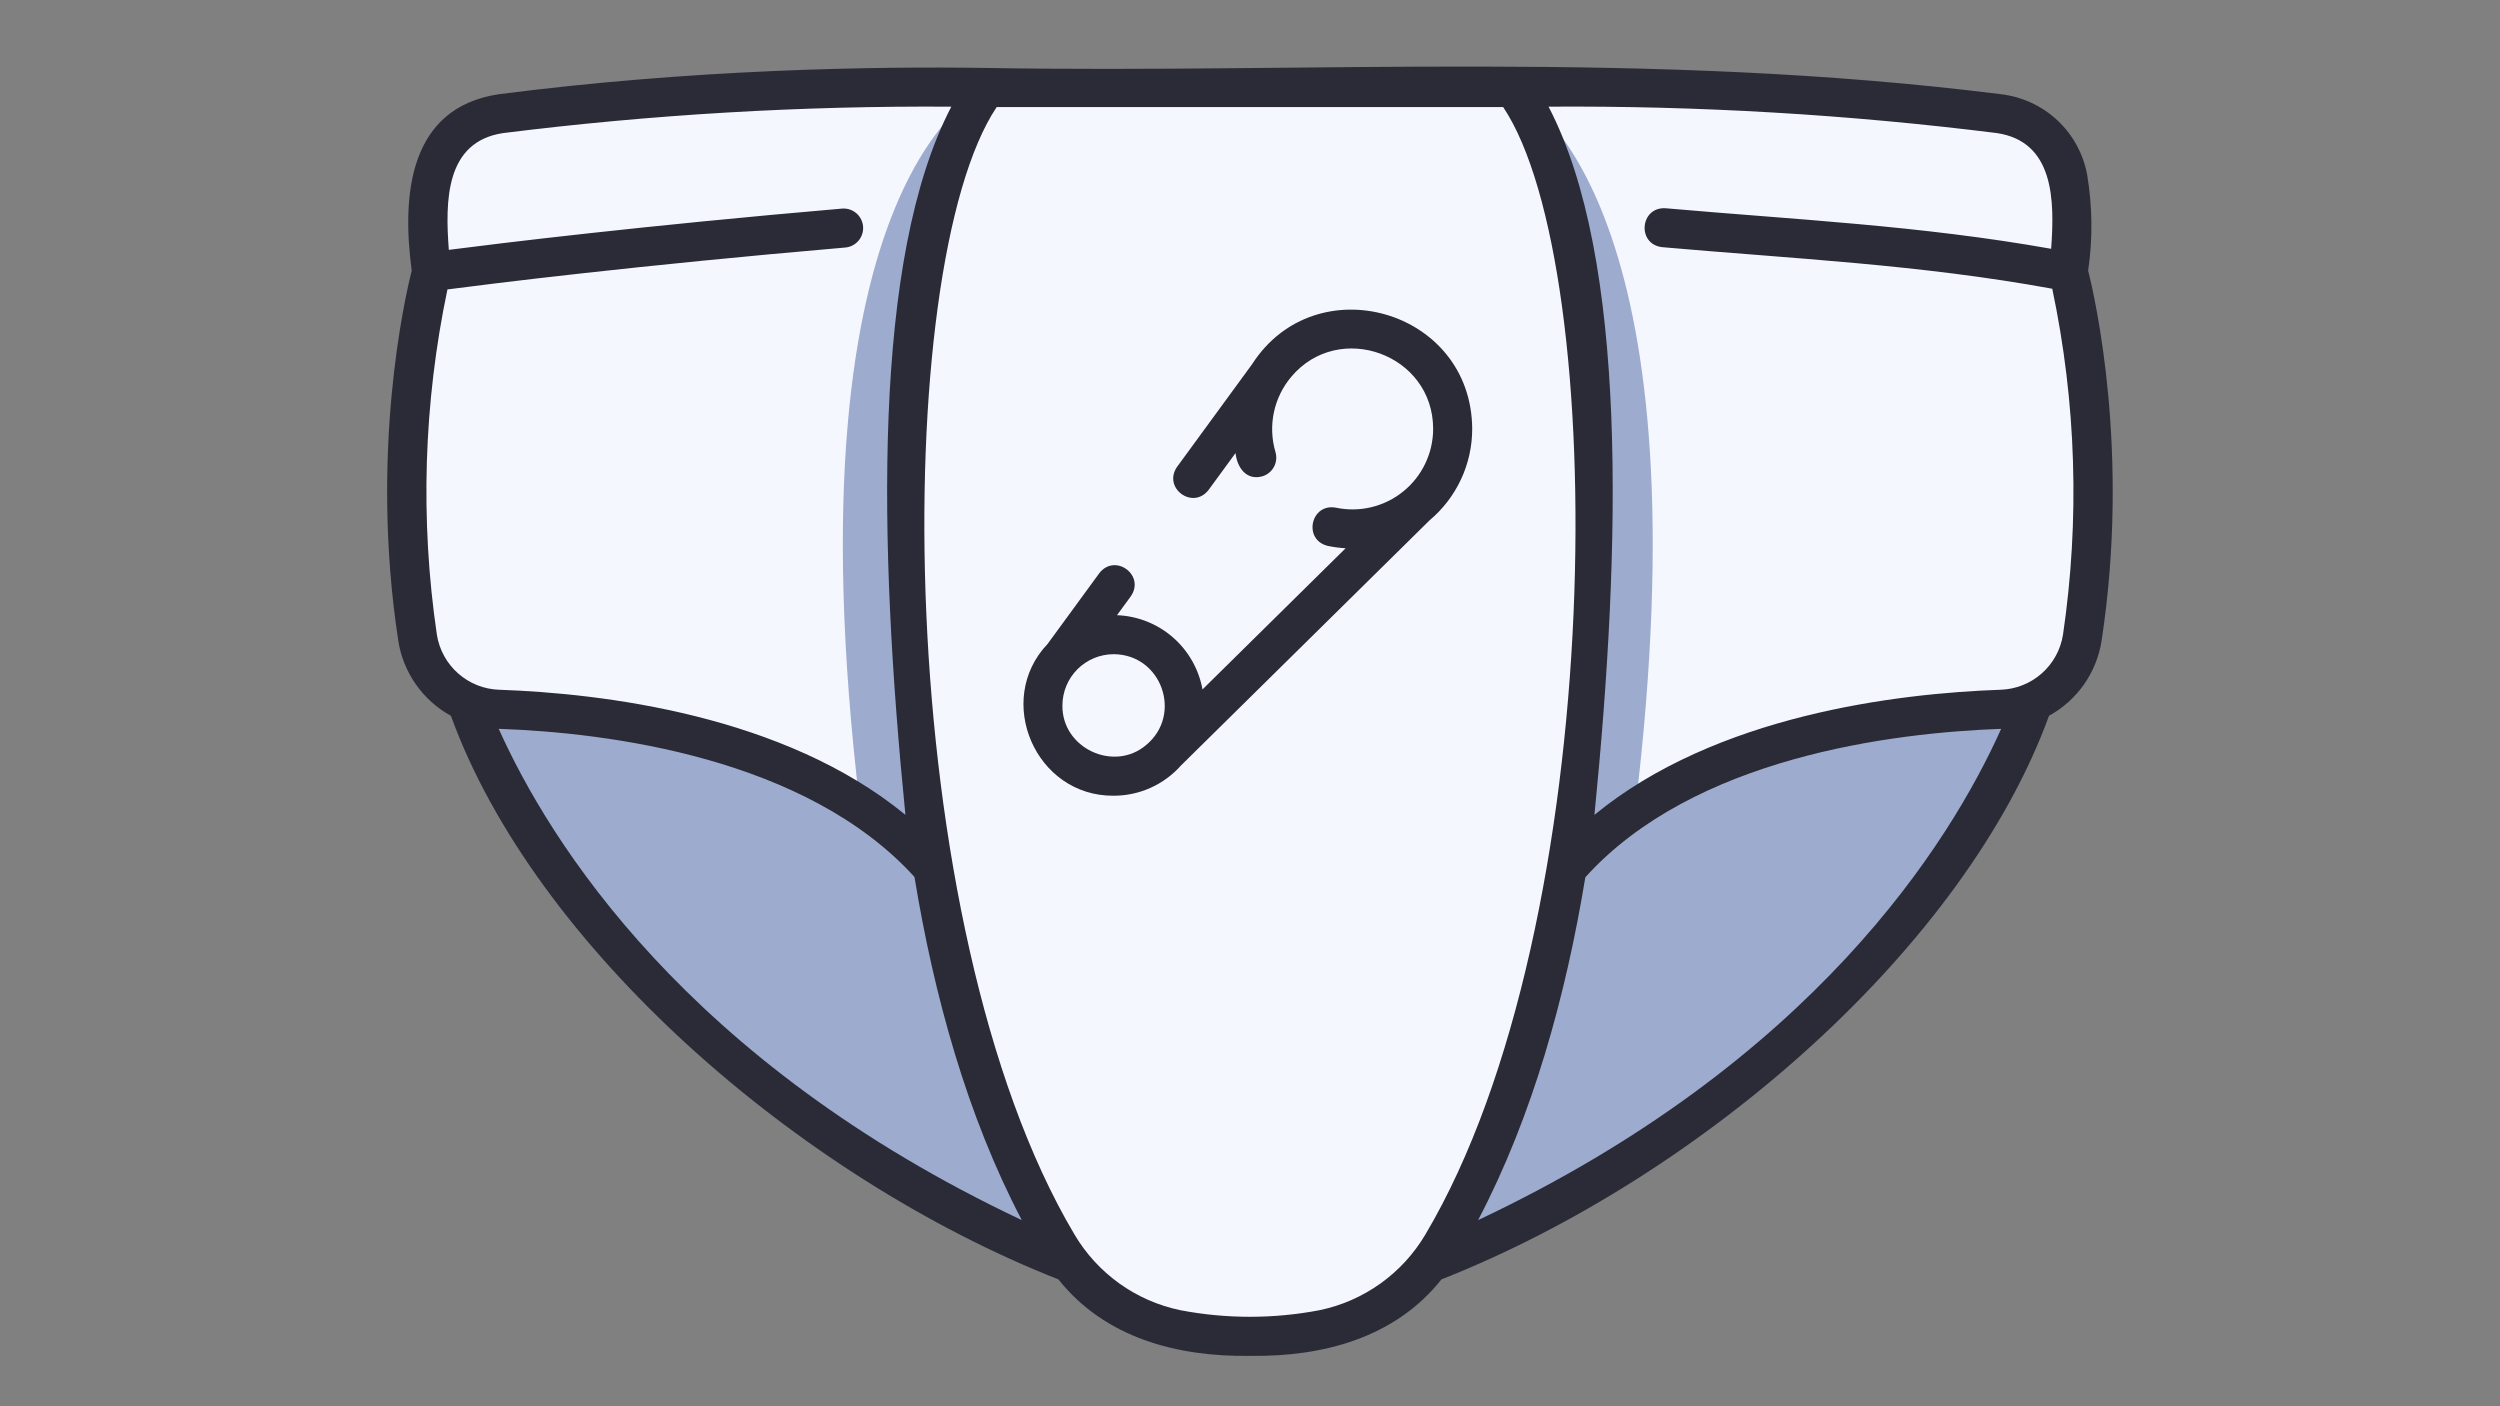
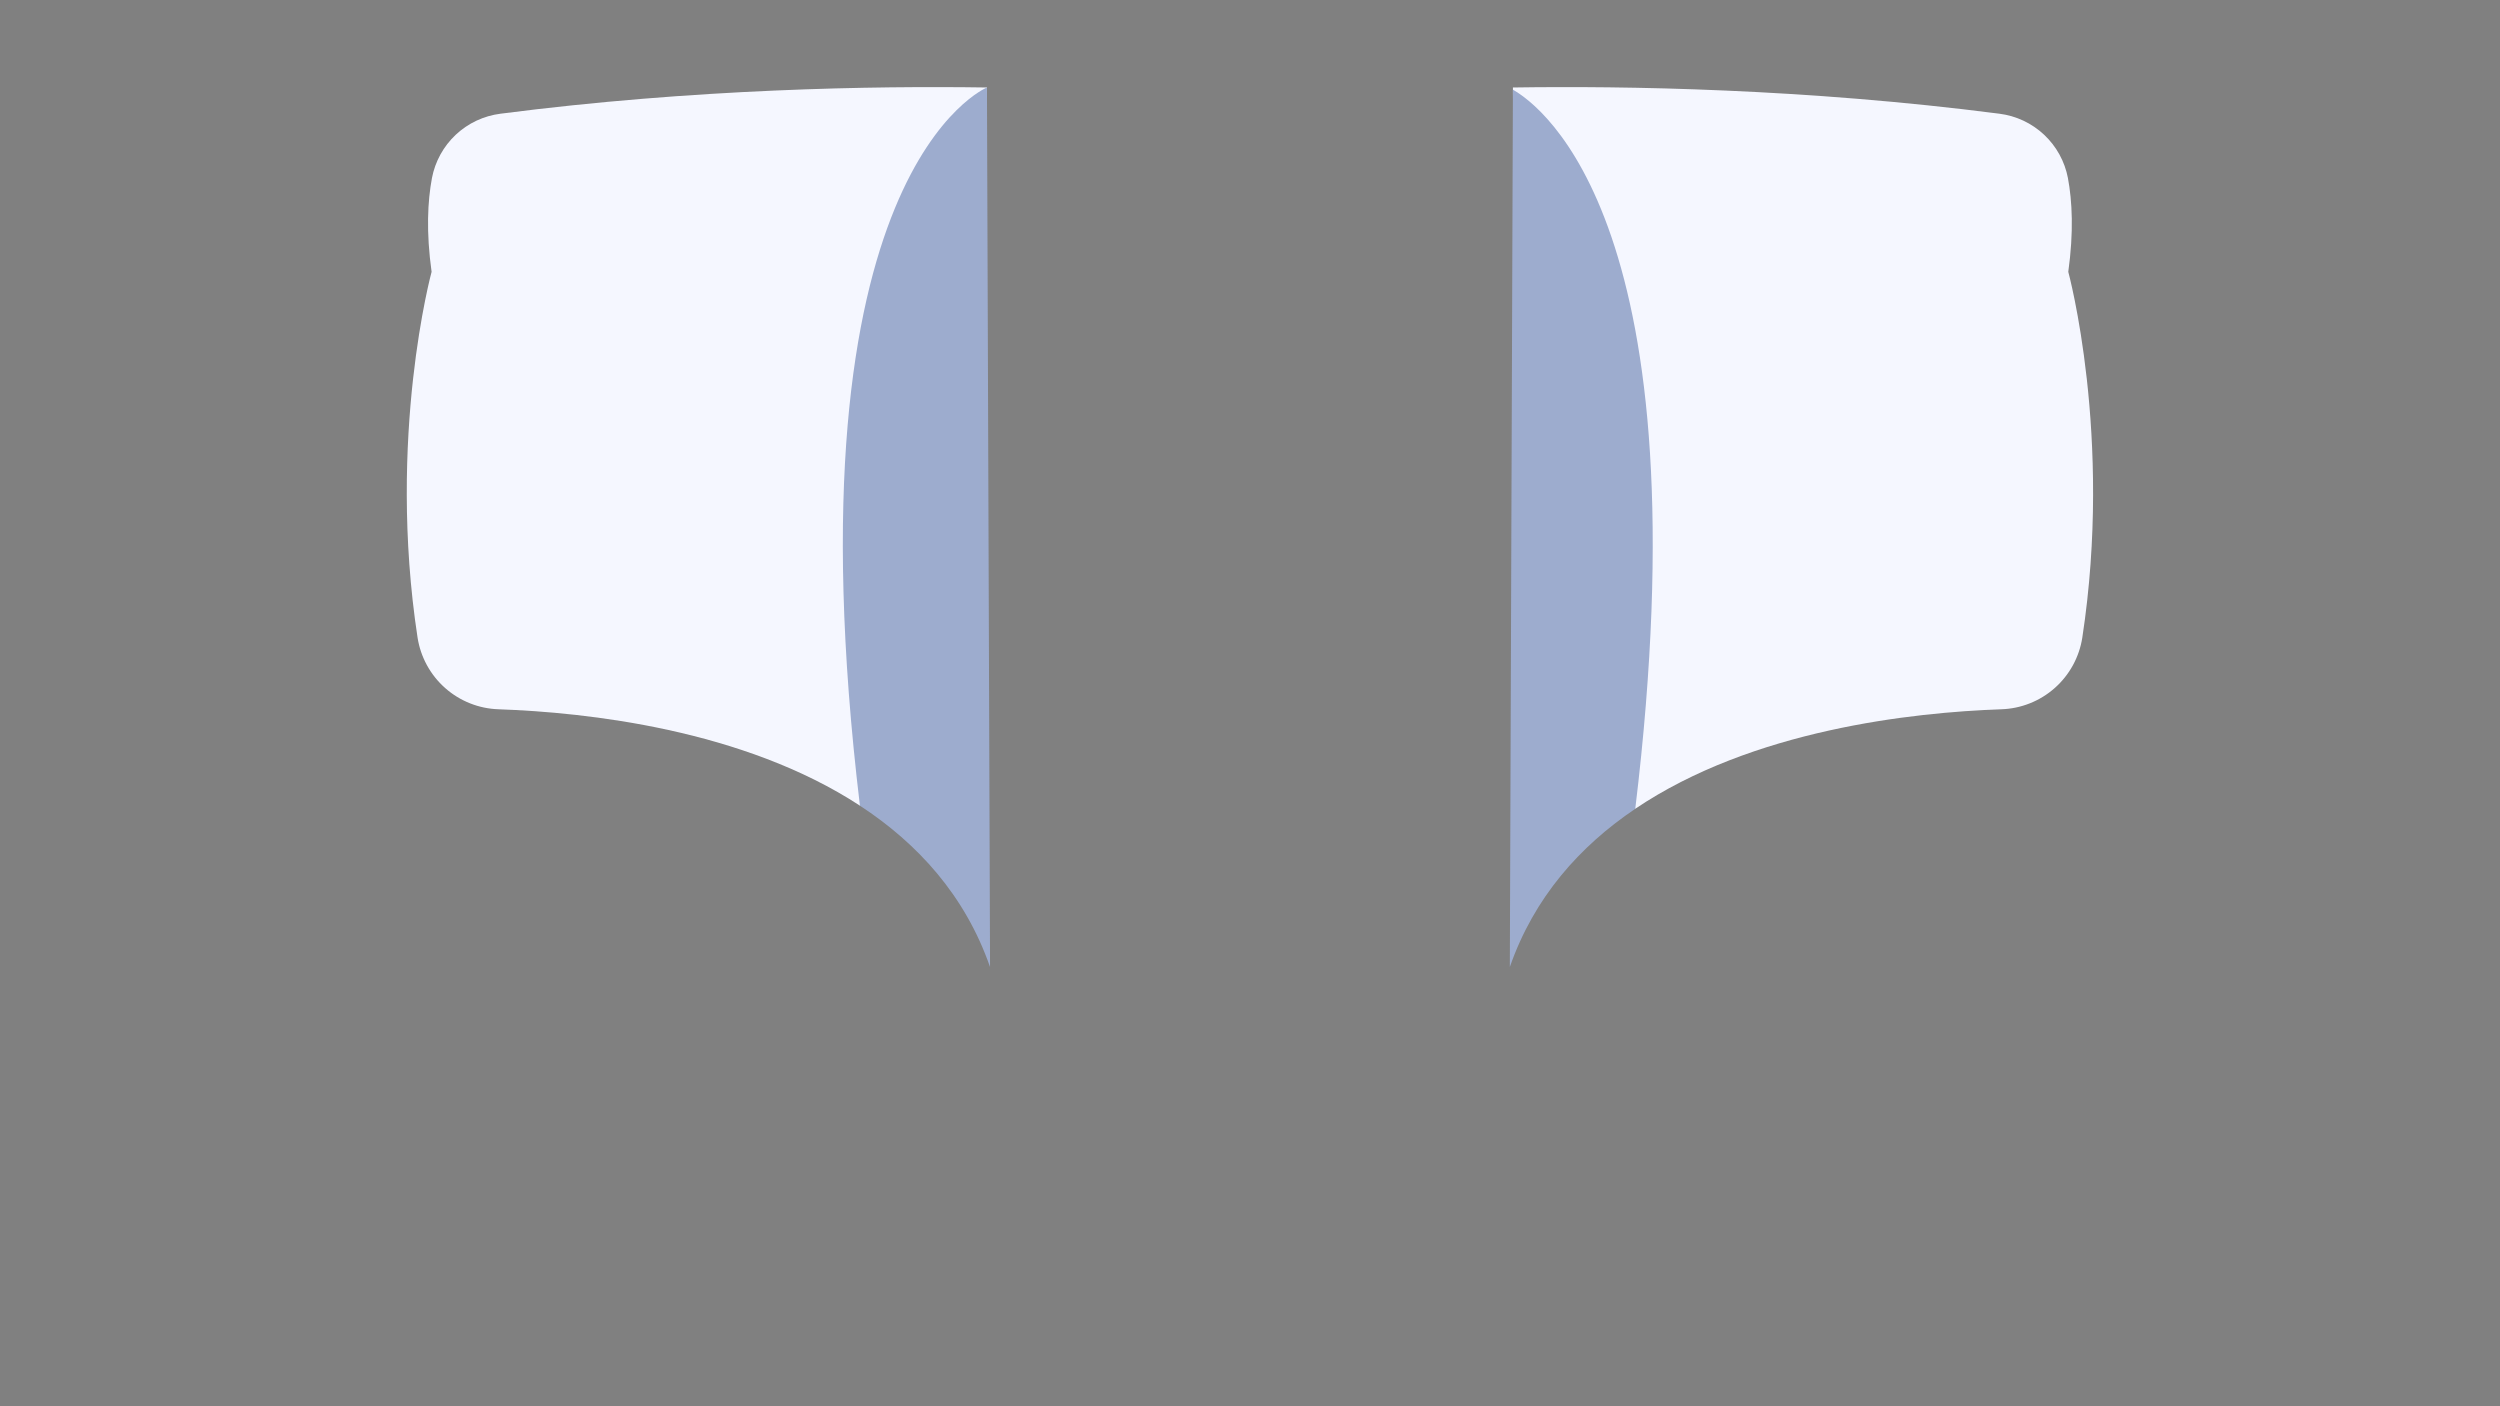
<svg xmlns="http://www.w3.org/2000/svg" width="1920" zoomAndPan="magnify" viewBox="0 0 1440 810" height="1080" preserveAspectRatio="xMidYMid meet" version="1.2">
  <rect x="0" y="0" width="1440" height="810" fill="#808080" stroke="none" />
  <g id="2d80e54f24">
-     <path style=" stroke:none;fill-rule:nonzero;fill:#9dacce;fill-opacity:1;" d="M 259.32 374.66 C 259.32 374.66 307.578 605.453 636.383 735.754 L 636.383 378.234 Z M 259.32 374.66 " />
    <path style=" stroke:none;fill-rule:nonzero;fill:#f5f7ff;fill-opacity:1;" d="M 248.598 156.574 C 248.598 156.574 222.797 251.203 240.516 367.27 C 240.734 368.664 241.012 370.043 241.348 371.41 C 241.684 372.777 242.078 374.129 242.535 375.461 C 242.988 376.797 243.496 378.105 244.066 379.395 C 244.633 380.688 245.254 381.949 245.93 383.184 C 246.605 384.418 247.336 385.625 248.117 386.797 C 248.898 387.969 249.727 389.105 250.605 390.207 C 251.484 391.305 252.41 392.367 253.379 393.387 C 254.352 394.41 255.363 395.387 256.418 396.316 C 257.473 397.25 258.566 398.137 259.699 398.977 C 260.828 399.812 261.996 400.602 263.195 401.34 C 264.395 402.078 265.625 402.762 266.883 403.391 C 268.145 404.023 269.426 404.598 270.734 405.117 C 272.043 405.637 273.375 406.102 274.723 406.508 C 276.07 406.91 277.434 407.258 278.812 407.543 C 280.191 407.832 281.582 408.059 282.98 408.223 C 284.379 408.391 285.781 408.496 287.188 408.543 C 337.824 410.32 428.129 420.105 495.32 464.066 C 553.754 372.766 565.715 217.867 568.488 50.398 C 503.48 49.418 399.965 51.074 288.281 65.496 C 287.086 65.648 285.898 65.844 284.715 66.09 C 283.535 66.332 282.367 66.621 281.207 66.957 C 280.047 67.293 278.906 67.676 277.777 68.102 C 276.648 68.527 275.539 68.996 274.445 69.508 C 273.355 70.02 272.285 70.574 271.238 71.172 C 270.191 71.77 269.168 72.406 268.168 73.086 C 267.172 73.762 266.203 74.477 265.258 75.23 C 264.316 75.984 263.406 76.773 262.527 77.598 C 261.648 78.426 260.801 79.281 259.988 80.176 C 259.176 81.066 258.402 81.988 257.66 82.941 C 256.922 83.895 256.223 84.875 255.559 85.883 C 254.895 86.891 254.273 87.922 253.691 88.98 C 253.109 90.035 252.57 91.113 252.074 92.215 C 251.578 93.312 251.125 94.43 250.715 95.562 C 250.305 96.699 249.941 97.848 249.621 99.012 C 249.305 100.176 249.031 101.348 248.805 102.535 C 246.316 115.836 245.406 133.586 248.598 156.574 Z M 248.598 156.574 " />
-     <path style=" stroke:none;fill-rule:nonzero;fill:#9dacce;fill-opacity:1;" d="M 1180.605 374.66 C 1180.605 374.66 1132.355 605.453 803.543 735.754 L 803.543 378.234 Z M 1180.605 374.66 " />
    <path style=" stroke:none;fill-rule:nonzero;fill:#f5f7ff;fill-opacity:1;" d="M 1191.328 156.574 C 1191.328 156.574 1217.129 251.203 1199.41 367.27 C 1199.191 368.664 1198.914 370.043 1198.578 371.41 C 1198.242 372.777 1197.844 374.129 1197.391 375.461 C 1196.938 376.797 1196.426 378.105 1195.859 379.395 C 1195.293 380.688 1194.672 381.949 1193.996 383.184 C 1193.316 384.418 1192.59 385.625 1191.809 386.797 C 1191.027 387.969 1190.199 389.105 1189.32 390.207 C 1188.441 391.305 1187.516 392.367 1186.547 393.387 C 1185.574 394.41 1184.562 395.387 1183.508 396.316 C 1182.453 397.25 1181.359 398.137 1180.227 398.977 C 1179.094 399.812 1177.93 400.602 1176.73 401.34 C 1175.531 402.078 1174.301 402.762 1173.043 403.391 C 1171.781 404.023 1170.5 404.598 1169.188 405.117 C 1167.879 405.637 1166.551 406.102 1165.203 406.504 C 1163.855 406.91 1162.488 407.258 1161.109 407.543 C 1159.734 407.832 1158.344 408.059 1156.945 408.223 C 1155.547 408.391 1154.145 408.496 1152.738 408.543 C 1101.418 410.344 1009.359 420.371 941.906 465.859 C 887.07 347.918 872.152 203.824 871.438 50.398 C 936.445 49.418 1039.961 51.074 1151.641 65.496 C 1152.84 65.648 1154.027 65.844 1155.207 66.09 C 1156.391 66.332 1157.559 66.621 1158.719 66.957 C 1159.875 67.293 1161.02 67.676 1162.148 68.102 C 1163.277 68.527 1164.387 68.996 1165.477 69.508 C 1166.57 70.023 1167.641 70.578 1168.688 71.172 C 1169.734 71.77 1170.758 72.406 1171.754 73.086 C 1172.754 73.762 1173.723 74.477 1174.664 75.23 C 1175.605 75.984 1176.516 76.773 1177.398 77.602 C 1178.277 78.426 1179.121 79.285 1179.934 80.176 C 1180.746 81.066 1181.523 81.988 1182.262 82.941 C 1183.004 83.895 1183.703 84.875 1184.367 85.883 C 1185.027 86.891 1185.652 87.922 1186.234 88.98 C 1186.816 90.035 1187.355 91.113 1187.852 92.215 C 1188.348 93.312 1188.801 94.43 1189.211 95.562 C 1189.621 96.699 1189.984 97.848 1190.305 99.012 C 1190.621 100.176 1190.895 101.348 1191.121 102.535 C 1193.605 115.836 1194.52 133.586 1191.328 156.574 Z M 1191.328 156.574 " />
    <path style=" stroke:none;fill-rule:nonzero;fill:#9dacce;fill-opacity:1;" d="M 495.316 464.07 C 528.402 485.719 555.887 515.648 570.262 556.996 L 568.488 50.398 C 568.488 50.398 451.426 98.094 495.316 464.07 Z M 495.316 464.07 " />
    <path style=" stroke:none;fill-rule:nonzero;fill:#9dacce;fill-opacity:1;" d="M 871.434 51.66 L 869.664 556.996 C 883.645 516.777 910.039 487.371 941.914 465.871 C 982.543 130.16 888.133 61.117 871.434 51.66 Z M 871.434 51.66 " />
-     <path style=" stroke:none;fill-rule:nonzero;fill:#f5f7ff;fill-opacity:1;" d="M 914.336 206.629 C 908.973 92.223 871.438 50.398 871.438 50.398 L 568.492 50.398 C 568.492 50.398 530.953 92.223 525.586 206.629 C 520.527 314.57 513.883 556.191 609.211 716.77 C 611.043 719.879 613.035 722.883 615.184 725.781 C 617.328 728.684 619.621 731.465 622.059 734.125 C 624.496 736.785 627.062 739.312 629.762 741.707 C 632.465 744.098 635.281 746.348 638.215 748.445 C 641.148 750.547 644.184 752.488 647.32 754.27 C 650.457 756.055 653.68 757.668 656.984 759.117 C 660.289 760.562 663.66 761.836 667.094 762.934 C 670.531 764.027 674.016 764.941 677.551 765.676 C 691.559 768.367 705.699 769.715 719.965 769.715 C 734.23 769.715 748.367 768.367 762.379 765.676 C 765.91 764.941 769.395 764.027 772.832 762.93 C 776.27 761.836 779.641 760.562 782.945 759.117 C 786.25 757.668 789.469 756.055 792.605 754.27 C 795.742 752.484 798.777 750.543 801.711 748.445 C 804.645 746.344 807.461 744.098 810.164 741.707 C 812.863 739.312 815.43 736.785 817.867 734.125 C 820.305 731.461 822.598 728.684 824.742 725.781 C 826.891 722.883 828.883 719.879 830.715 716.77 C 926.047 556.191 919.402 314.57 914.336 206.629 Z M 914.336 206.629 " />
-     <path style=" stroke:none;fill-rule:nonzero;fill:#2b2b38;fill-opacity:1;" d="M 1202.172 100.461 C 1201.895 98.984 1201.559 97.523 1201.168 96.074 C 1200.773 94.625 1200.324 93.191 1199.816 91.777 C 1199.312 90.363 1198.75 88.973 1198.137 87.602 C 1197.52 86.234 1196.852 84.891 1196.129 83.57 C 1195.406 82.254 1194.633 80.969 1193.812 79.711 C 1192.988 78.457 1192.117 77.234 1191.195 76.047 C 1190.277 74.859 1189.312 73.711 1188.305 72.602 C 1187.293 71.488 1186.242 70.418 1185.145 69.391 C 1184.051 68.363 1182.918 67.379 1181.746 66.441 C 1180.574 65.5 1179.367 64.609 1178.125 63.766 C 1176.883 62.922 1175.609 62.129 1174.305 61.387 C 1173 60.645 1171.668 59.953 1170.309 59.316 C 1168.949 58.676 1167.566 58.094 1166.164 57.562 C 1164.758 57.035 1163.332 56.562 1161.891 56.145 C 1160.449 55.73 1158.992 55.371 1157.52 55.066 C 1156.051 54.766 1154.57 54.523 1153.082 54.336 C 949.641 28.711 754.863 42.398 568.59 39.145 C 501.551 38.133 398.273 39.949 286.848 54.336 C 235.984 62.242 231.172 111.457 237.152 155.883 C 233.238 171.395 212.809 260.395 229.395 368.969 C 229.742 371.227 230.219 373.461 230.82 375.664 C 231.426 377.867 232.152 380.031 233.004 382.152 C 233.855 384.273 234.824 386.34 235.914 388.352 C 237.004 390.359 238.203 392.301 239.512 394.176 C 240.824 396.047 242.238 397.84 243.754 399.547 C 245.27 401.258 246.875 402.879 248.578 404.402 C 250.277 405.93 252.062 407.355 253.926 408.676 C 255.789 409.996 257.723 411.211 259.727 412.309 C 307.547 544.312 458.633 677.453 609.66 736.934 C 636.367 770.574 677.93 781.613 719.961 780.973 C 761.988 781.617 803.578 770.57 830.266 736.934 C 981.555 677.211 1131.973 544.816 1180.23 412.289 C 1182.23 411.191 1184.164 409.98 1186.027 408.656 C 1187.887 407.336 1189.668 405.91 1191.367 404.387 C 1193.066 402.859 1194.676 401.242 1196.188 399.531 C 1197.703 397.82 1199.113 396.031 1200.426 394.16 C 1201.734 392.289 1202.93 390.348 1204.02 388.34 C 1205.105 386.328 1206.074 384.266 1206.926 382.145 C 1207.773 380.023 1208.504 377.863 1209.105 375.66 C 1209.707 373.457 1210.184 371.227 1210.531 368.969 C 1227.102 260.395 1206.688 171.395 1202.77 155.883 C 1205.473 137.379 1205.273 118.902 1202.172 100.461 Z M 257.742 166.711 C 282.523 163.469 366.473 152.938 486.988 142.566 C 487.719 142.496 488.438 142.355 489.141 142.145 C 489.844 141.938 490.523 141.66 491.172 141.316 C 491.82 140.973 492.43 140.57 493.004 140.109 C 493.574 139.648 494.094 139.133 494.566 138.57 C 495.035 138.004 495.445 137.402 495.797 136.754 C 496.148 136.109 496.438 135.438 496.656 134.738 C 496.879 134.035 497.027 133.32 497.109 132.59 C 497.188 131.859 497.195 131.129 497.133 130.395 C 497.07 129.664 496.938 128.945 496.734 128.238 C 496.527 127.531 496.258 126.855 495.922 126.199 C 495.586 125.547 495.188 124.934 494.73 124.359 C 494.273 123.785 493.766 123.258 493.203 122.781 C 492.645 122.309 492.043 121.891 491.402 121.531 C 490.762 121.176 490.09 120.883 489.391 120.656 C 488.691 120.43 487.98 120.273 487.25 120.188 C 486.52 120.098 485.789 120.086 485.059 120.141 C 369.609 130.078 287.484 140.176 258.52 143.914 C 256.414 115.75 256.473 81.672 289.73 76.664 C 375.473 65.949 461.547 60.879 547.953 61.449 C 502.391 148.82 505.984 313.172 521.512 469.34 C 451.555 411.879 347.176 399.387 287.582 397.297 C 286.5 397.262 285.422 397.18 284.344 397.055 C 283.27 396.926 282.199 396.754 281.141 396.531 C 280.078 396.312 279.027 396.047 277.992 395.738 C 276.953 395.426 275.93 395.07 274.922 394.672 C 273.914 394.273 272.926 393.832 271.957 393.348 C 270.988 392.863 270.043 392.336 269.121 391.77 C 268.195 391.203 267.297 390.598 266.426 389.953 C 265.555 389.309 264.715 388.629 263.902 387.914 C 263.09 387.195 262.309 386.445 261.559 385.66 C 260.812 384.875 260.102 384.062 259.422 383.215 C 258.746 382.371 258.105 381.496 257.504 380.594 C 256.902 379.691 256.34 378.766 255.82 377.816 C 255.297 376.867 254.82 375.898 254.383 374.906 C 253.941 373.914 253.551 372.906 253.199 371.879 C 252.848 370.855 252.543 369.816 252.281 368.766 C 252.02 367.711 251.805 366.652 251.637 365.582 C 249.211 349.082 247.516 332.504 246.555 315.855 C 245.594 299.207 245.367 282.547 245.879 265.875 C 246.391 249.207 247.637 232.59 249.617 216.031 C 251.594 199.473 254.301 183.031 257.734 166.711 Z M 287.266 419.809 C 350.066 421.973 464.188 436.348 526.73 505.113 C 537.938 573.27 556.961 642.598 588.547 702.777 C 395.031 611.465 316.328 484.547 287.266 419.809 Z M 760.125 754.66 C 746.859 757.199 733.469 758.469 719.961 758.469 C 706.453 758.469 693.066 757.199 679.797 754.66 C 676.648 754 673.543 753.184 670.48 752.203 C 667.418 751.223 664.41 750.086 661.465 748.797 C 658.52 747.504 655.652 746.062 652.855 744.469 C 650.059 742.879 647.355 741.145 644.738 739.273 C 642.125 737.398 639.613 735.395 637.207 733.262 C 634.801 731.129 632.512 728.875 630.34 726.5 C 628.168 724.129 626.125 721.648 624.207 719.066 C 622.293 716.48 620.52 713.801 618.883 711.031 C 512.867 532.539 512.375 153.77 574.102 61.66 L 865.812 61.66 C 927.461 153.59 927.176 532.16 821.043 711.031 C 819.406 713.801 817.629 716.48 815.715 719.062 C 813.801 721.648 811.758 724.129 809.586 726.5 C 807.414 728.875 805.121 731.125 802.715 733.262 C 800.309 735.395 797.797 737.398 795.184 739.273 C 792.566 741.145 789.863 742.875 787.066 744.469 C 784.273 746.059 781.402 747.5 778.457 748.793 C 775.512 750.086 772.508 751.223 769.441 752.203 C 766.379 753.184 763.273 754 760.125 754.66 Z M 851.379 702.789 C 882.938 642.66 901.953 573.398 913.156 505.297 C 975.559 436.227 1089.734 422.074 1152.652 419.816 C 1123.191 485.523 1044.402 611.727 851.379 702.781 Z M 1188.281 365.574 C 1188.113 366.645 1187.898 367.707 1187.637 368.758 C 1187.375 369.809 1187.07 370.848 1186.723 371.875 C 1186.371 372.898 1185.977 373.906 1185.539 374.898 C 1185.102 375.891 1184.621 376.863 1184.098 377.812 C 1183.578 378.762 1183.016 379.688 1182.414 380.59 C 1181.812 381.488 1181.172 382.363 1180.496 383.211 C 1179.82 384.055 1179.105 384.871 1178.359 385.656 C 1177.613 386.441 1176.832 387.191 1176.02 387.906 C 1175.207 388.625 1174.363 389.305 1173.492 389.949 C 1172.621 390.594 1171.723 391.199 1170.801 391.766 C 1169.875 392.332 1168.93 392.855 1167.961 393.34 C 1166.992 393.824 1166.004 394.27 1164.996 394.668 C 1163.988 395.066 1162.965 395.422 1161.93 395.73 C 1160.891 396.043 1159.84 396.309 1158.781 396.527 C 1157.719 396.746 1156.648 396.922 1155.574 397.047 C 1154.5 397.176 1153.418 397.258 1152.336 397.289 C 1092.605 399.387 988.316 411.922 918.398 469.363 C 933.922 313.301 937.555 148.875 891.969 61.441 C 978.375 60.871 1064.453 65.941 1150.195 76.652 C 1183.207 81.609 1183.508 115.305 1181.461 143.301 C 1105.398 129.797 1033.77 126.52 959.426 119.953 C 944.656 119.004 942.652 140.676 957.438 142.375 C 1032.605 149.02 1105.57 152.301 1182.094 166.312 C 1185.547 182.664 1188.273 199.133 1190.266 215.727 C 1192.262 232.316 1193.52 248.965 1194.035 265.668 C 1194.555 282.371 1194.336 299.062 1193.375 315.746 C 1192.414 332.43 1190.719 349.039 1188.289 365.57 Z M 1188.281 365.574 " />
-     <path style=" stroke:none;fill-rule:nonzero;fill:#2b2b38;fill-opacity:1;" d="M 847.992 247.031 C 847.641 178.246 757.898 152.715 721.211 209.773 L 678 268.891 C 669.562 281.051 687.055 293.961 696.164 282.176 L 711.664 260.969 C 712.598 269.281 717.836 276.898 727.109 274.367 C 727.816 274.156 728.496 273.875 729.148 273.531 C 729.801 273.184 730.414 272.777 730.988 272.312 C 731.559 271.848 732.082 271.328 732.555 270.758 C 733.023 270.191 733.434 269.578 733.785 268.93 C 734.137 268.277 734.422 267.602 734.637 266.895 C 734.855 266.188 735 265.469 735.078 264.734 C 735.152 263.996 735.156 263.262 735.086 262.527 C 735.016 261.789 734.875 261.07 734.664 260.359 C 734.117 258.512 733.688 256.637 733.375 254.73 C 733.062 252.828 732.867 250.914 732.793 248.988 C 732.715 247.059 732.758 245.137 732.922 243.215 C 733.086 241.293 733.363 239.387 733.762 237.5 C 734.164 235.613 734.676 233.758 735.305 231.938 C 735.934 230.113 736.672 228.336 737.523 226.605 C 738.371 224.871 739.324 223.199 740.379 221.586 C 741.438 219.973 742.59 218.43 743.836 216.961 C 771.258 184.457 825.492 203.969 825.492 247.039 C 825.488 247.898 825.465 248.758 825.414 249.617 C 825.367 250.477 825.293 251.332 825.195 252.188 C 825.102 253.043 824.98 253.895 824.836 254.742 C 824.691 255.59 824.527 256.434 824.336 257.27 C 824.145 258.109 823.93 258.941 823.695 259.77 C 823.457 260.594 823.195 261.414 822.914 262.227 C 822.633 263.039 822.328 263.844 822 264.637 C 821.672 265.434 821.324 266.219 820.953 266.996 C 820.582 267.77 820.191 268.535 819.777 269.289 C 819.367 270.043 818.934 270.785 818.477 271.516 C 818.023 272.246 817.551 272.965 817.055 273.668 C 816.562 274.371 816.047 275.059 815.516 275.734 C 814.984 276.41 814.434 277.07 813.863 277.715 C 813.293 278.359 812.707 278.988 812.105 279.602 C 811.5 280.211 810.879 280.809 810.242 281.383 C 809.605 281.961 808.953 282.523 808.285 283.062 C 807.617 283.605 806.934 284.125 806.238 284.629 C 805.543 285.133 804.832 285.617 804.105 286.082 C 803.383 286.543 802.648 286.988 801.898 287.41 C 801.148 287.836 800.391 288.234 799.621 288.617 C 798.848 288.996 798.066 289.355 797.277 289.695 C 796.488 290.031 795.688 290.348 794.879 290.641 C 794.07 290.934 793.254 291.203 792.43 291.449 C 791.609 291.699 790.777 291.922 789.941 292.125 C 789.105 292.328 788.266 292.504 787.422 292.66 C 786.574 292.816 785.727 292.945 784.875 293.055 C 784.02 293.16 783.164 293.246 782.309 293.305 C 781.449 293.367 780.59 293.402 779.73 293.414 C 778.871 293.426 778.012 293.414 777.152 293.379 C 776.297 293.344 775.438 293.285 774.582 293.203 C 773.727 293.121 772.875 293.016 772.023 292.883 C 771.176 292.754 770.328 292.602 769.488 292.422 C 754.891 289.711 750.406 311.027 764.844 314.445 C 768.219 315.152 771.625 315.605 775.07 315.801 L 692.633 397.113 C 692.371 395.668 692.051 394.234 691.668 392.816 C 691.281 391.398 690.84 389.996 690.34 388.617 C 689.836 387.234 689.277 385.879 688.66 384.543 C 688.047 383.211 687.375 381.906 686.648 380.629 C 685.922 379.352 685.141 378.109 684.309 376.898 C 683.477 375.688 682.594 374.512 681.664 373.375 C 680.734 372.238 679.754 371.145 678.73 370.09 C 677.707 369.039 676.641 368.027 675.531 367.066 C 674.422 366.102 673.273 365.188 672.09 364.32 C 670.902 363.457 669.68 362.641 668.426 361.879 C 667.168 361.117 665.883 360.406 664.57 359.754 C 663.254 359.098 661.914 358.504 660.547 357.961 C 659.18 357.422 657.797 356.938 656.387 356.516 C 654.98 356.094 653.559 355.73 652.121 355.426 C 650.684 355.125 649.238 354.883 647.781 354.703 C 646.32 354.523 644.859 354.402 643.391 354.348 L 651.344 343.473 C 659.805 331.301 642.242 318.41 633.18 330.184 L 603.391 370.934 C 572.629 403.246 596.371 458.691 641.465 458.34 C 645.125 458.34 648.746 457.957 652.324 457.191 C 655.906 456.426 659.367 455.293 662.707 453.793 C 666.047 452.297 669.191 450.465 672.145 448.297 C 675.098 446.133 677.789 443.684 680.223 440.945 L 823.453 299.688 C 825.367 298.078 827.191 296.371 828.918 294.562 C 830.648 292.754 832.273 290.859 833.797 288.875 C 835.316 286.891 836.727 284.828 838.023 282.688 C 839.32 280.551 840.5 278.348 841.555 276.078 C 842.613 273.812 843.543 271.492 844.348 269.125 C 845.148 266.754 845.82 264.352 846.363 261.906 C 846.906 259.465 847.312 257 847.586 254.516 C 847.855 252.027 847.992 249.535 847.992 247.031 Z M 611.957 406.332 C 611.957 405.367 612.008 404.402 612.102 403.441 C 612.199 402.48 612.34 401.523 612.531 400.578 C 612.719 399.629 612.953 398.695 613.234 397.77 C 613.516 396.844 613.844 395.938 614.211 395.043 C 614.582 394.152 614.996 393.277 615.449 392.426 C 615.906 391.574 616.402 390.746 616.941 389.945 C 617.477 389.141 618.051 388.367 618.664 387.621 C 619.277 386.871 619.926 386.156 620.609 385.473 C 621.293 384.789 622.008 384.145 622.754 383.531 C 623.5 382.918 624.273 382.34 625.078 381.805 C 625.879 381.266 626.707 380.77 627.559 380.316 C 628.41 379.859 629.281 379.445 630.176 379.074 C 631.066 378.707 631.977 378.379 632.898 378.098 C 633.824 377.816 634.758 377.582 635.707 377.395 C 636.652 377.203 637.609 377.062 638.57 376.965 C 639.531 376.871 640.496 376.82 641.461 376.82 C 669.145 376.934 681.328 411.641 660.176 429.129 C 641.633 444.945 611.598 430.949 611.957 406.332 Z M 611.957 406.332 " />
  </g>
</svg>